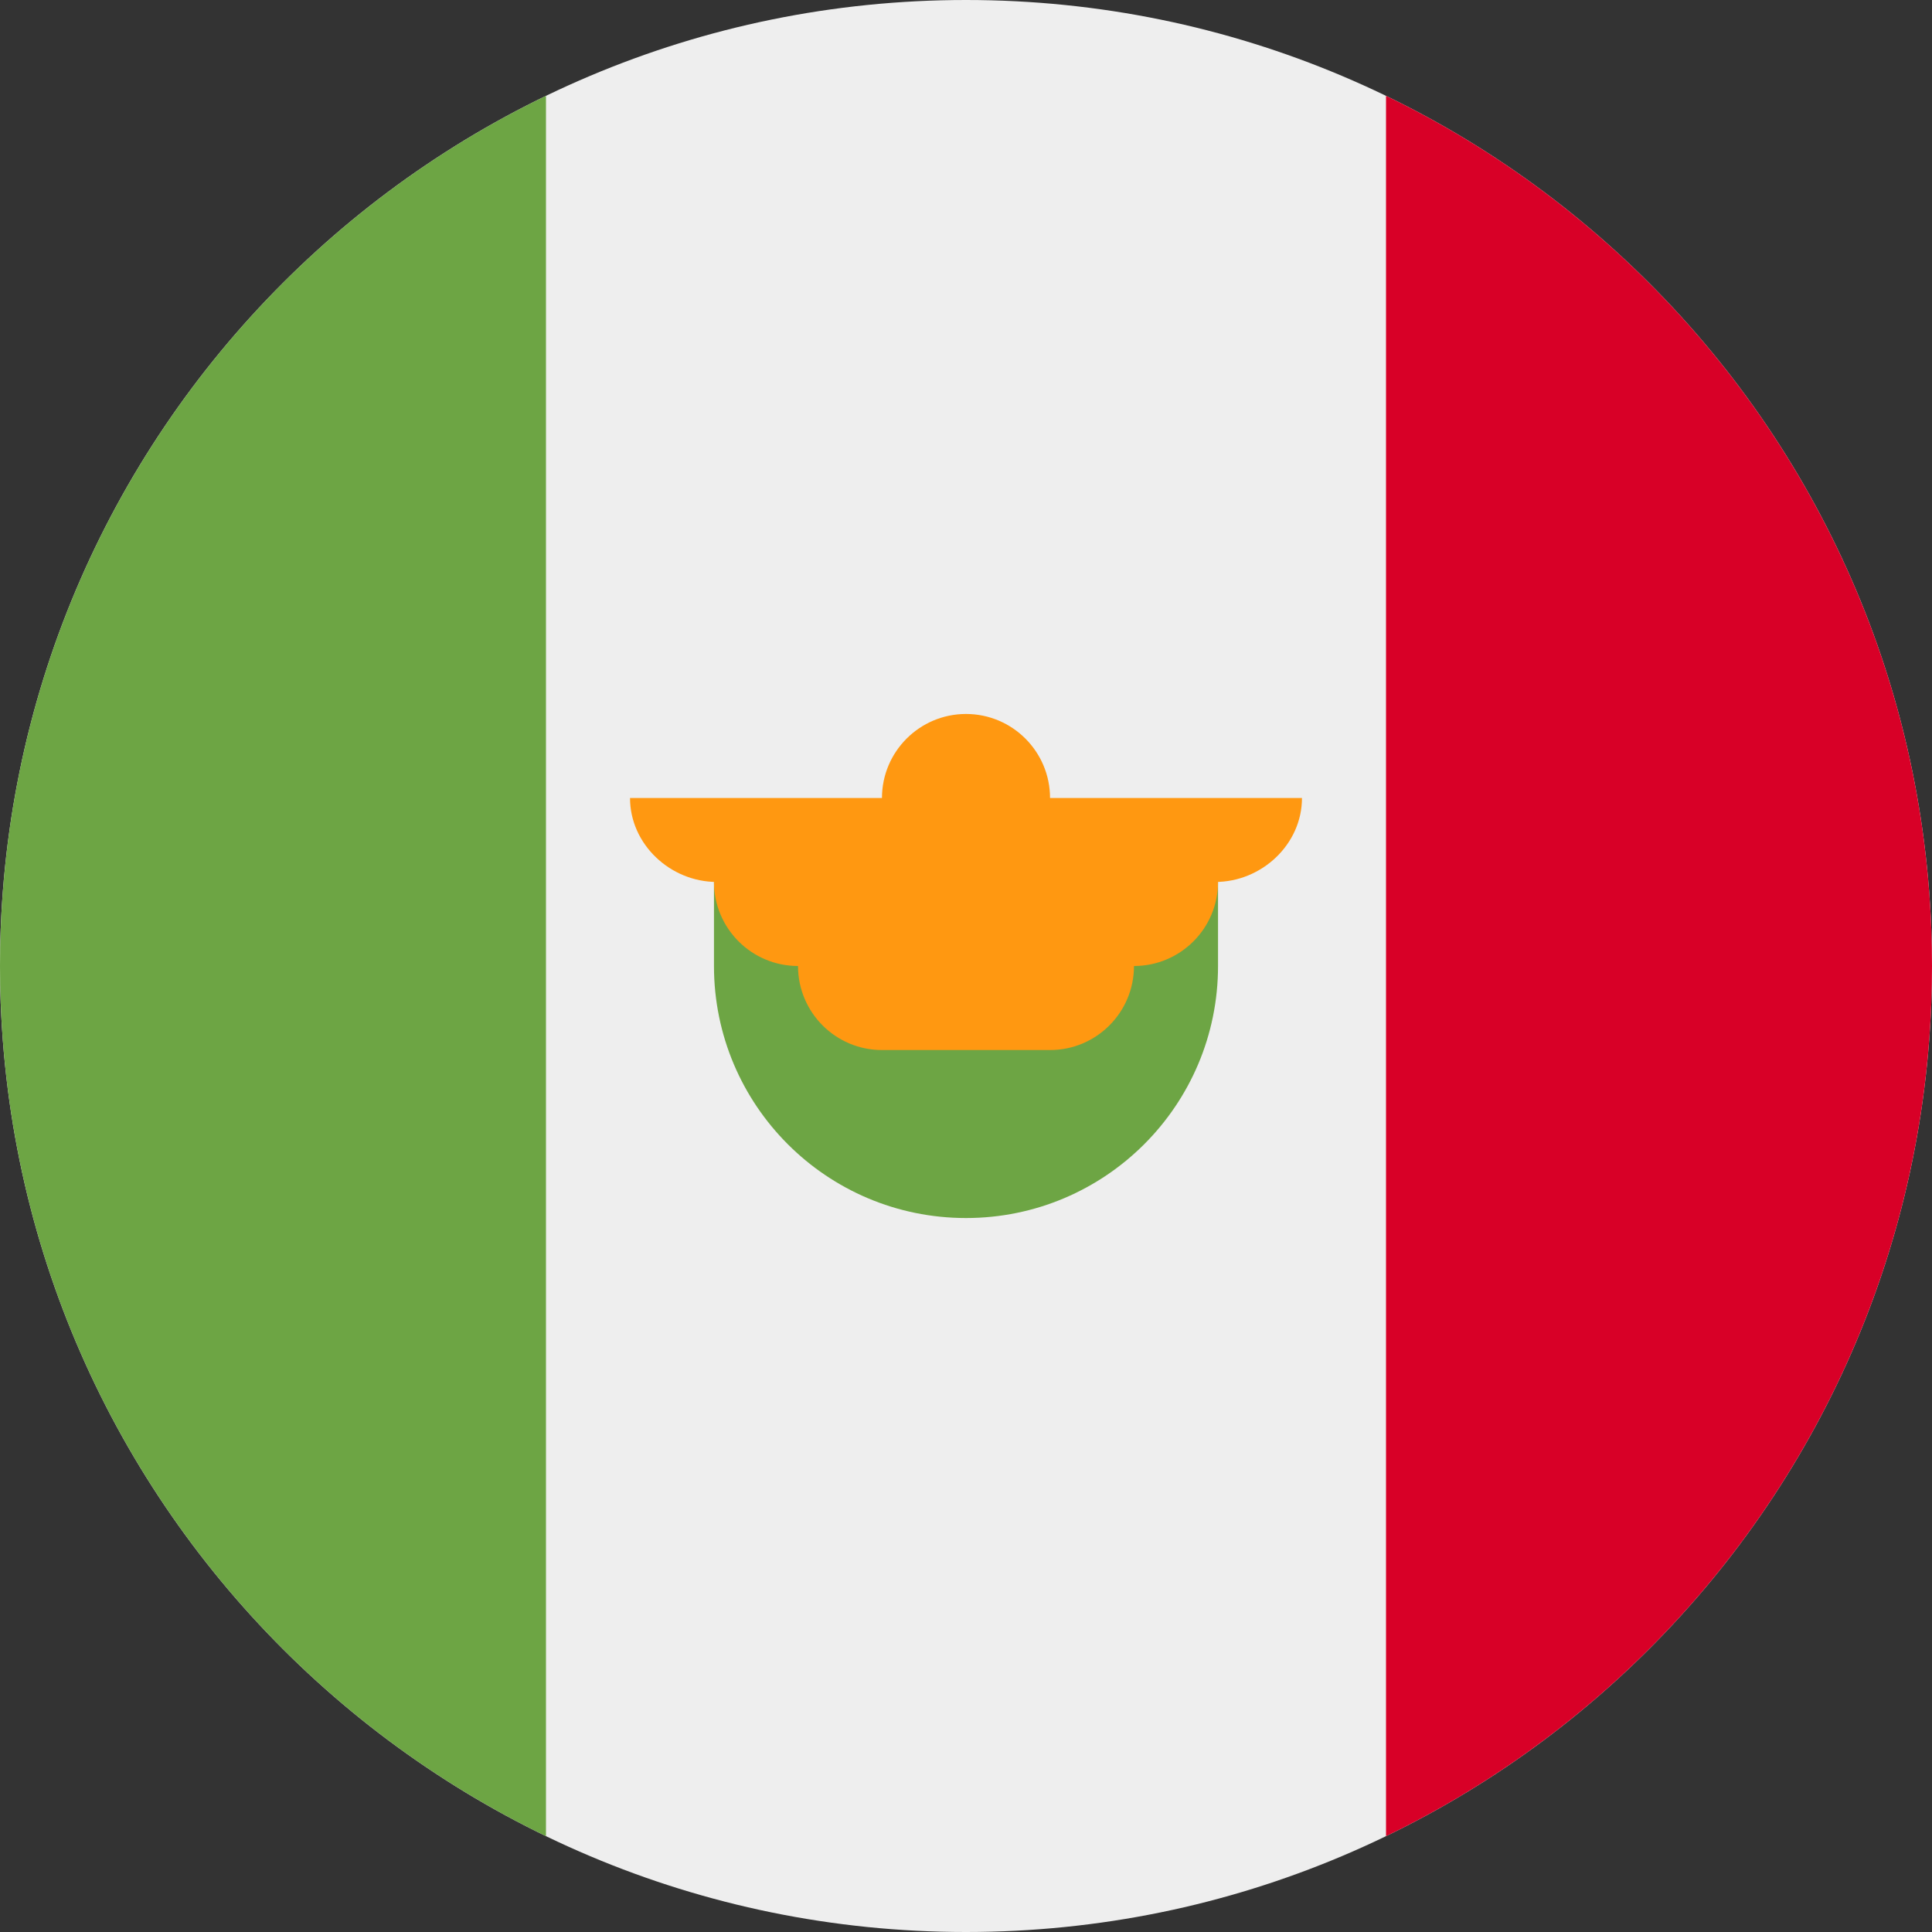
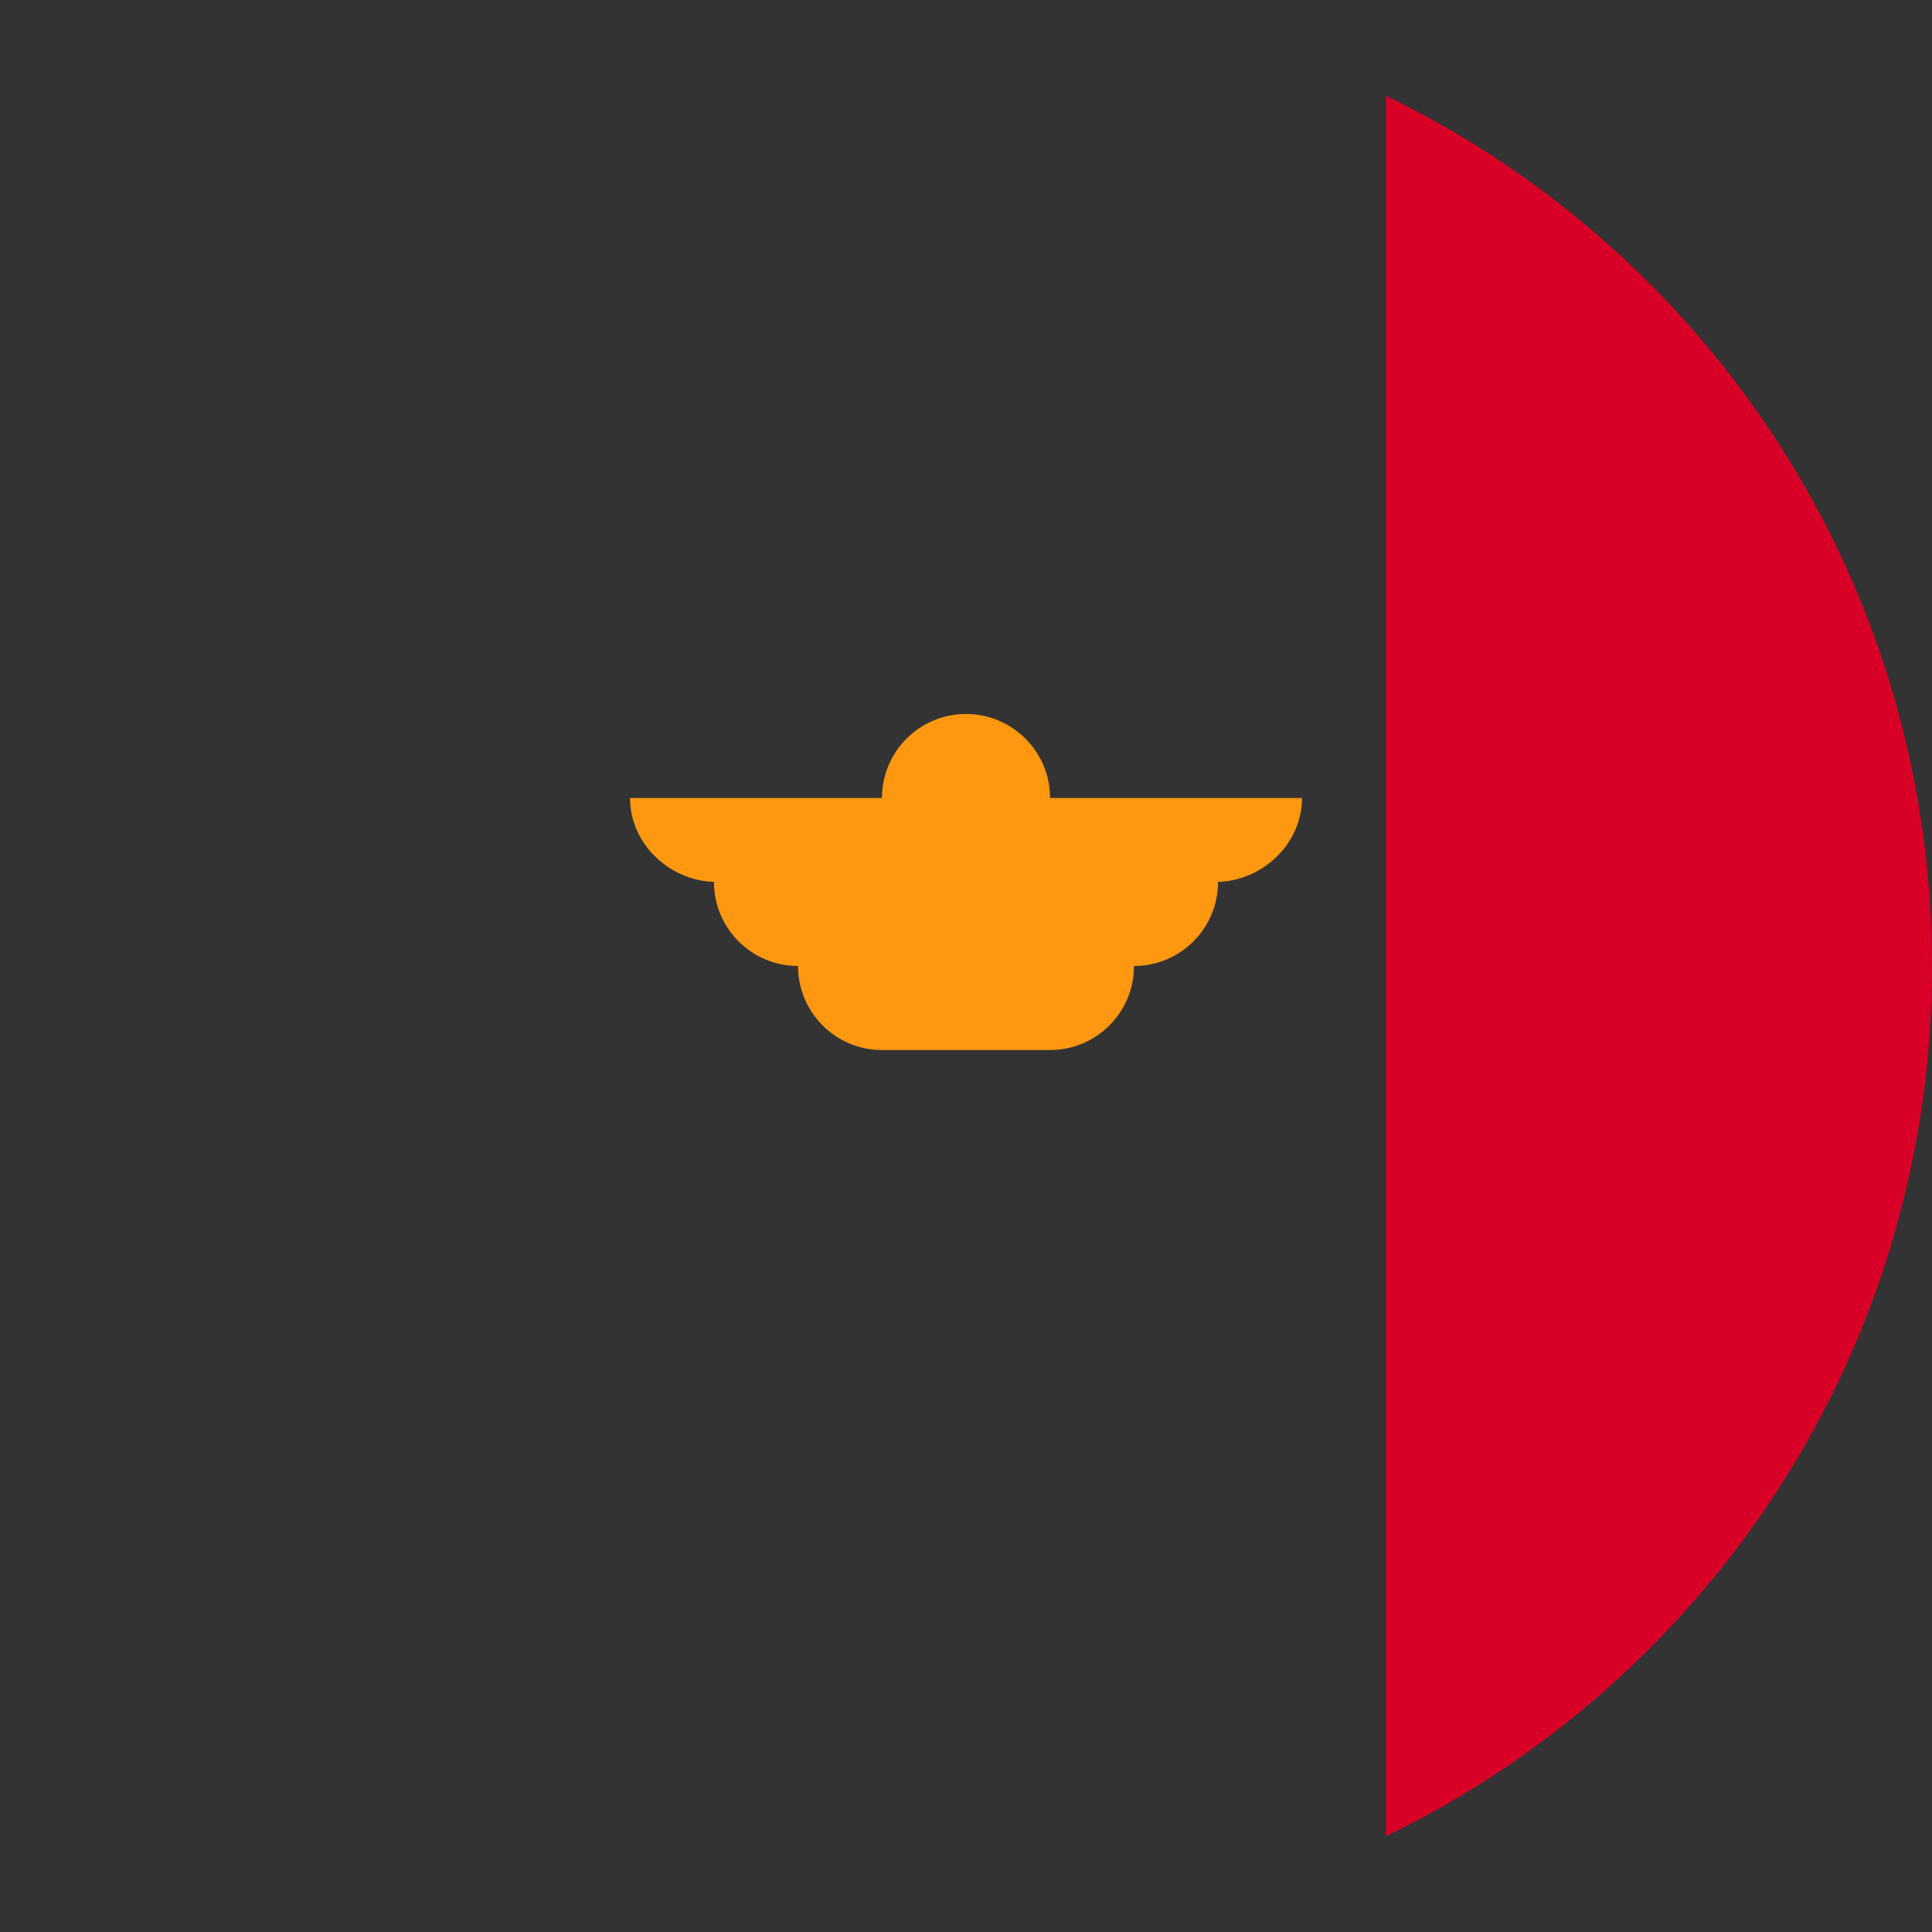
<svg xmlns="http://www.w3.org/2000/svg" viewBox="0 0 20 20" fill="none">
  <rect x="0" y="0" width="20" height="20" fill="#333333" stroke="none" />
-   <path d="M10 20C15.523 20 20 15.523 20 10C20 4.477 15.523 0 10 0C4.477 0 0 4.477 0 10C0 15.523 4.477 20 10 20Z" fill="#EEEEEE" />
  <path d="M20 10C20 6.035 17.693 2.61 14.348 0.992V19.008C17.693 17.39 20 13.965 20 10Z" fill="#D80027" />
-   <path d="M0 10C0 13.965 2.307 17.39 5.652 19.008V0.992C2.307 2.61 0 6.035 0 10Z" fill="#6DA544" />
-   <path d="M7.391 10C7.391 11.441 8.559 12.609 10 12.609C11.441 12.609 12.609 11.441 12.609 10V9.13H7.391V10Z" fill="#6DA544" />
  <path d="M13.478 8.261H10.87C10.87 7.781 10.48 7.391 10 7.391C9.52 7.391 9.13 7.781 9.13 8.261H6.522C6.522 8.741 6.94 9.13 7.42 9.13H7.391C7.391 9.611 7.781 10 8.261 10C8.261 10.48 8.65 10.87 9.13 10.87H10.87C11.35 10.87 11.739 10.48 11.739 10C12.219 10 12.609 9.611 12.609 9.13H12.58C13.06 9.13 13.478 8.741 13.478 8.261Z" fill="#FF9811" />
</svg>